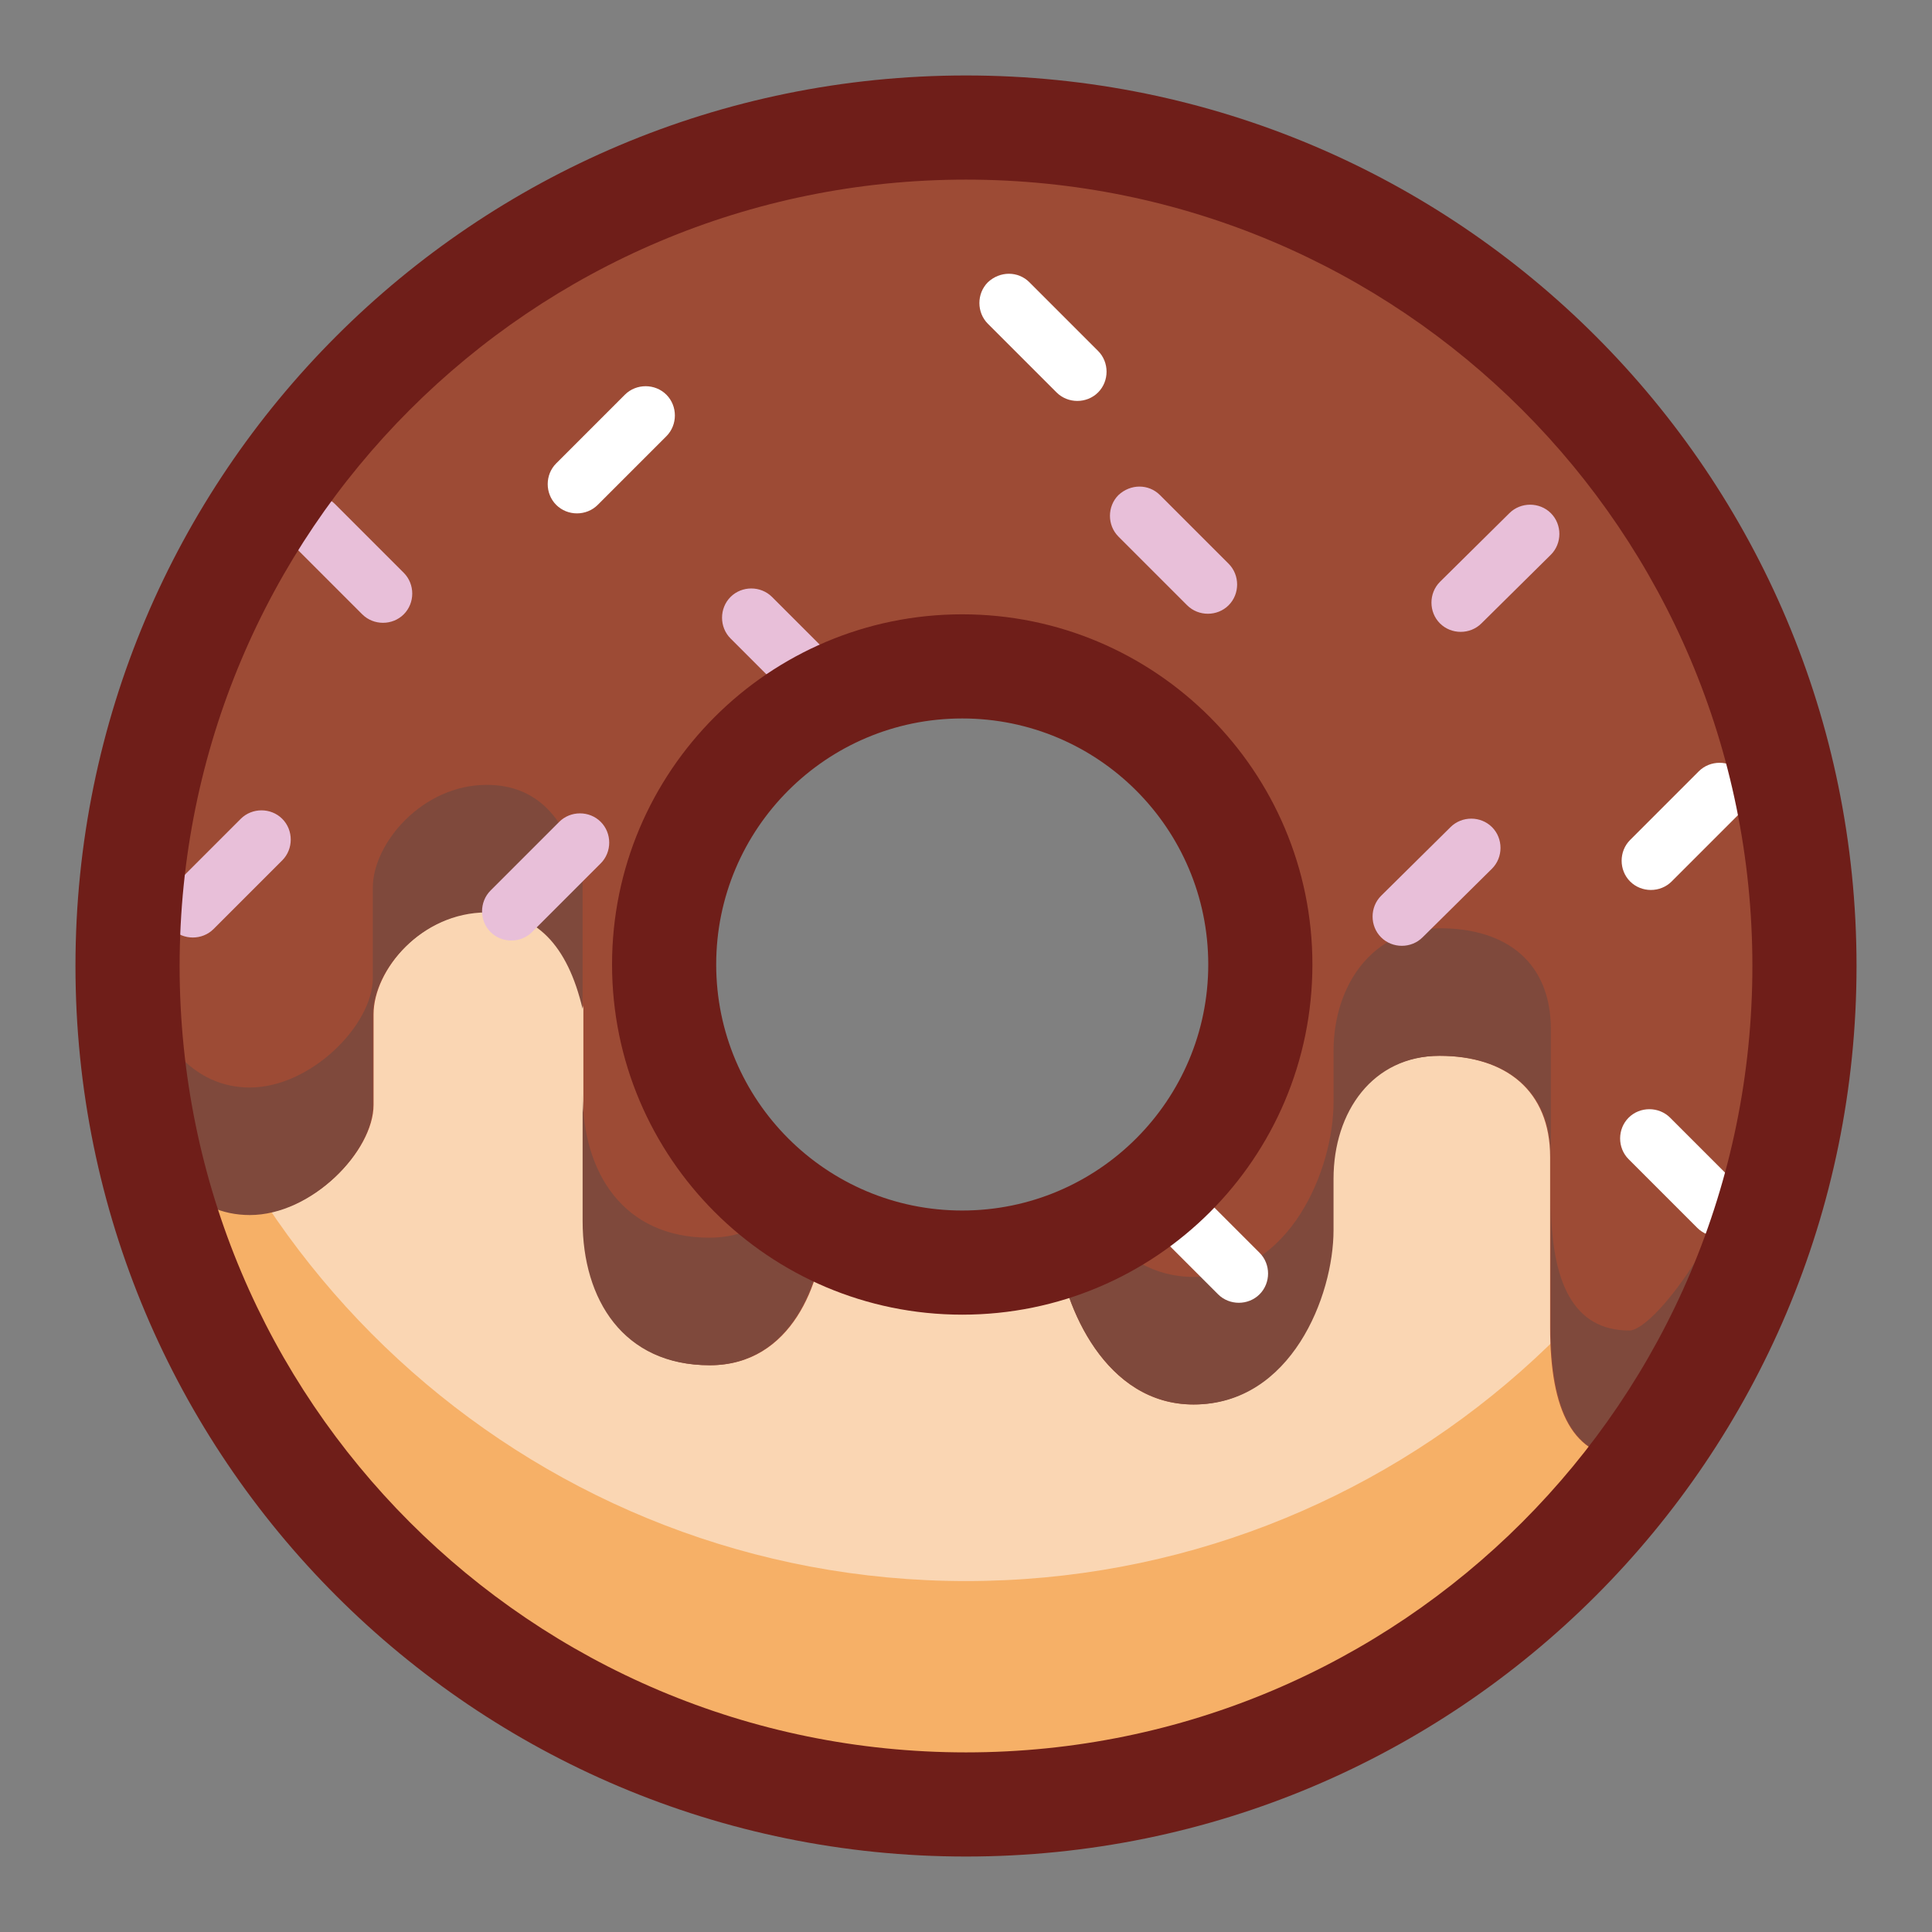
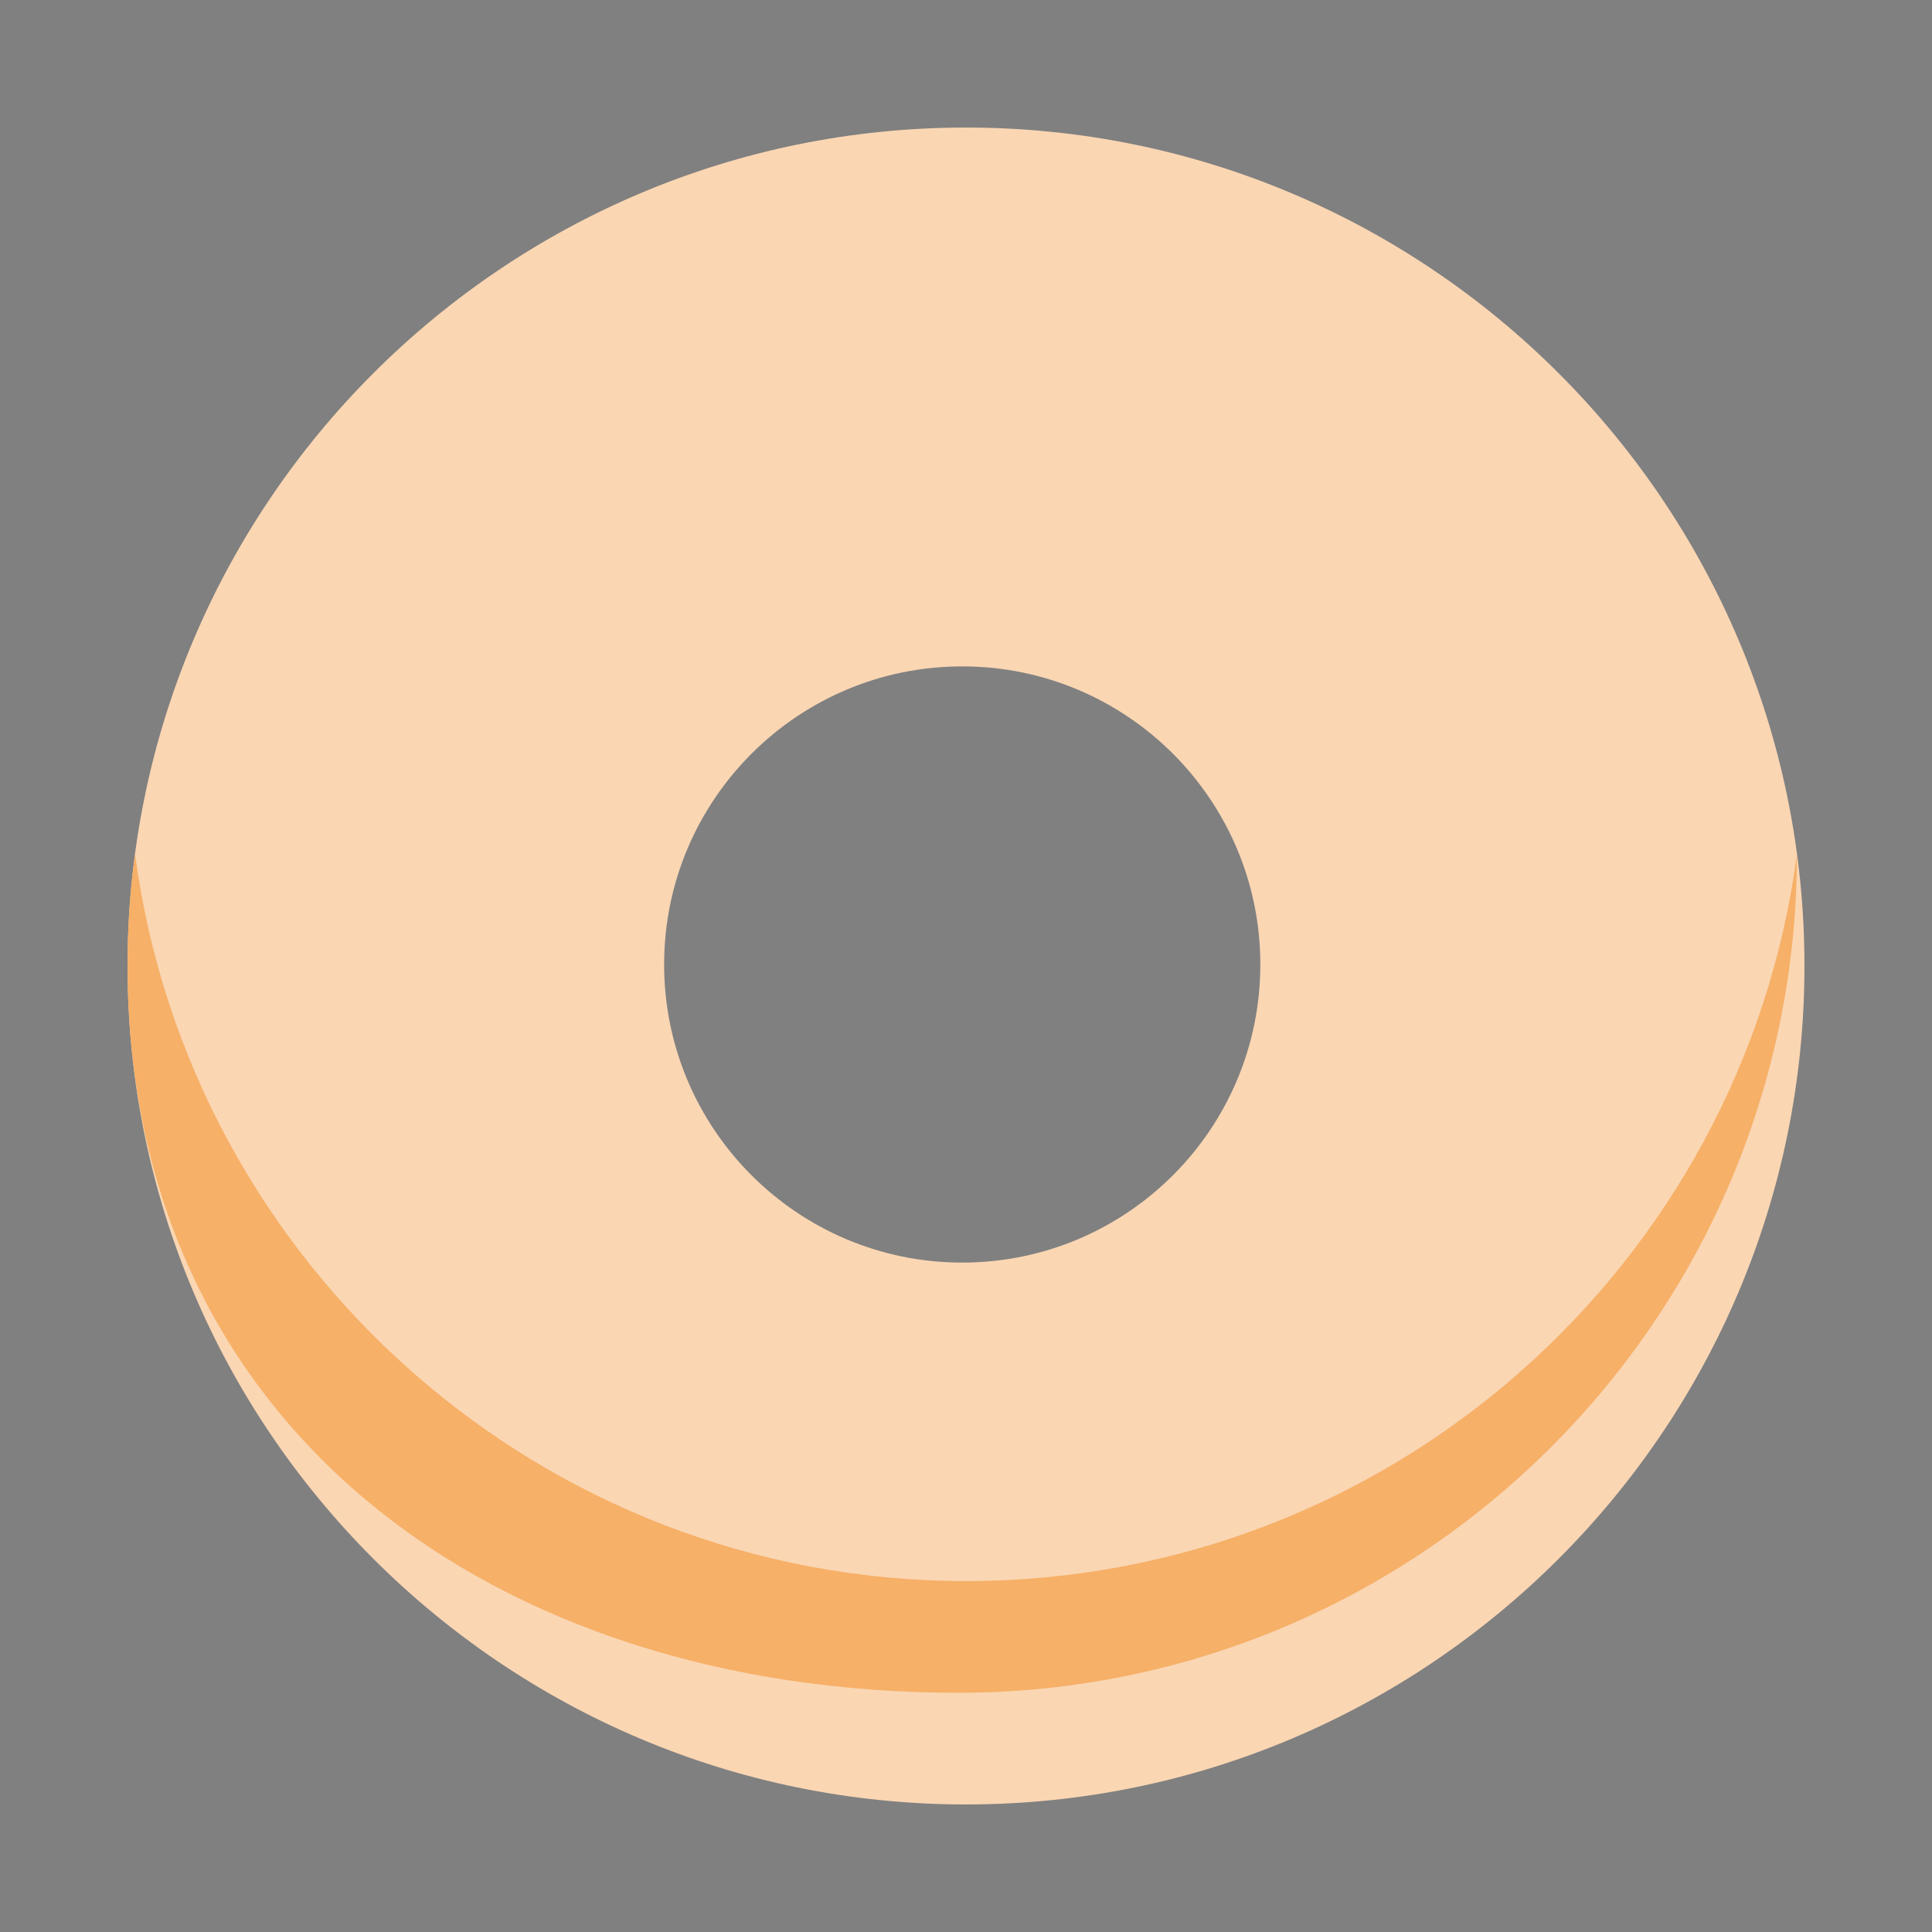
<svg xmlns="http://www.w3.org/2000/svg" version="1.1" x="0px" y="0px" viewBox="0 0 256 256" enable-background="new 0 0 256 256" xml:space="preserve">
  <rect x="0" y="0" width="256" height="256" fill="#808080" stroke="none" />
  <g>
    <path fill="#fad6b3" d="M128,239.1c-61.3,0-111.1-49.8-111.1-111.1S66.7,16.9,128,16.9S239.1,66.7,239.1,128S189.3,239.1,128,239.1 z M127.5,167.3c21.8,0,39.5-17.7,39.5-39.5c0-21.8-17.7-39.5-39.5-39.5S88,106,88,127.8C88,149.6,105.7,167.3,127.5,167.3z" />
-     <path fill="#f6b067" d="M17.9,113.2c7.2,54.3,53.8,96.3,110.1,96.3s102.9-41.9,110.1-96.3c0.7,4.9,1,9.8,1,14.8 c0,61.3-49.8,111.1-111.1,111.1S16.9,189.3,16.9,128C16.9,123,17.2,118,17.9,113.2z" />
-     <path fill="#9d4b35" d="M140.1,165.3c15.6-5.2,26.9-20,26.9-37.5c0-21.8-17.7-39.5-39.5-39.5S88,106,88,127.8 c0,15.2,8.6,28.4,21.2,35c-0.3,6.9-4.2,18.1-15.1,18.1c-11.4,0-16.8-8.7-16.8-19.1v-28.2c-2-8.5-6.2-12.8-12.7-12.8 c-8.7,0-15.1,7.7-15.1,13.6v12c0,6.1-8.1,14.5-16.3,14.5c-7.4,0-13.1-5.9-15.2-17.3c-2.1-11.4,0-28.4,0-30.3 C25,58.9,71.6,16.9,128,16.9c71.7,0,98.5,52.7,105.5,75.5c5.1,16.7,5.9,47.5,0,70.6c-4.4,17.3-14.6,30.2-17.7,30.2 c-7.4,0-10.4-6.3-10.4-17.3v-22.6c0-8.8-5.9-13.4-14.7-13.4c-8.9,0-14.1,7.4-14.1,16.3v6.8c0,8.7-5.6,23.1-18.5,23.1 C146.5,186.1,141,173.2,140.1,165.3L140.1,165.3z" />
-     <path fill="#7f493c" d="M158.2,169.2c12.9,0,18.5-14.5,18.5-23.1v-6.8c0-8.8,5.2-16.3,14.1-16.3c8.9,0,14.7,4.6,14.7,13.4v16.9 c0-8.8-5.9-13.4-14.7-13.4c-8.9,0-14.1,7.4-14.1,16.3v6.8c0,8.7-5.6,23.1-18.5,23.1c-11.7,0-17.2-12.9-18.1-20.8 c2-0.7,3.9-1.5,5.8-2.5C148.8,166.5,152.8,169.2,158.2,169.2L158.2,169.2z M109.1,162.8c-0.3,6.9-4.2,18.1-15.1,18.1 c-11.4,0-16.8-8.7-16.8-19.1v-16.9c0,10.5,5.4,19.1,16.8,19.1c4.4,0,7.6-1.8,10-4.5C105.6,160.8,107.3,161.9,109.1,162.8z  M77.2,133.7c-2-8.5-6.2-12.8-12.7-12.8c-8.7,0-15.1,7.7-15.1,13.6v12c0,6.1-8.1,14.5-16.3,14.5c-7.4,0-13.1-5.9-15.2-17.3 c-1.3-6.7-1-15.3-0.7-21.7c0.1,1.7,0.3,3.3,0.7,4.8c2.2,11.4,7.9,17.3,15.2,17.3c8.1,0,16.3-8.3,16.3-14.5v-12 c0-5.8,6.5-13.6,15.1-13.6c6.5,0,10.7,4.2,12.7,12.8V133.7z M233.6,163c-4.4,17.3-14.6,30.2-17.7,30.2c-7.4,0-10.4-6.3-10.4-17.3 V159c0,11,3,17.3,10.4,17.3c3.1,0,13.4-12.9,17.7-30.2c2.2-8.6,3.5-18.4,3.9-28C238.2,132.7,237.1,149.2,233.6,163z" />
-     <path fill="#ffffff" d="M82.8,52.3c1.5-1.5,4-1.5,5.5,0c1.5,1.5,1.5,4,0,5.5l-9.1,9.1c-1.5,1.5-4,1.5-5.5,0c-1.5-1.5-1.5-4,0-5.5 L82.8,52.3z M225.1,102.2c1.5-1.5,4-1.5,5.5,0c1.5,1.5,1.5,4,0,5.5l-9.1,9.1c-1.5,1.5-4,1.5-5.5,0c-1.5-1.5-1.5-4,0-5.5 L225.1,102.2z M157.8,156.9l9.1,9.1c1.5,1.5,1.5,4,0,5.5c-1.5,1.5-4,1.5-5.5,0l-9.1-9.1c-1.5-1.5-1.5-4,0-5.5 C153.8,155.4,156.3,155.4,157.8,156.9z M136.4,37.4l9.1,9.1c1.5,1.5,1.5,4,0,5.5c-1.5,1.5-4,1.5-5.5,0l-9.1-9.1 c-1.5-1.5-1.5-4,0-5.5C132.5,35.9,134.9,35.9,136.4,37.4z M221.3,148.1l9.1,9.1c1.5,1.5,1.5,4,0,5.5c-1.5,1.5-4,1.5-5.5,0l-9.1-9.1 c-1.5-1.5-1.5-4,0-5.5C217.3,146.6,219.8,146.6,221.3,148.1z" />
-     <path fill="#e8bfd9" d="M200,68c1.5-1.5,4-1.5,5.5,0c1.5,1.5,1.5,4,0,5.5l-9.2,9.1c-1.5,1.5-4,1.5-5.5,0c-1.5-1.5-1.5-4,0-5.5 L200,68L200,68z M192.2,109.6c1.5-1.5,4-1.5,5.5,0c1.5,1.5,1.5,4,0,5.5l-9.2,9.1c-1.5,1.5-4,1.5-5.5,0c-1.5-1.5-1.5-4,0-5.5 L192.2,109.6L192.2,109.6z M31.9,108.5c1.5-1.5,4-1.5,5.5,0c1.5,1.5,1.5,4,0,5.5l-9.1,9.1c-1.5,1.5-4,1.5-5.5,0 c-1.5-1.5-1.5-4,0-5.5L31.9,108.5z M74.1,108.9c1.5-1.5,4-1.5,5.5,0c1.5,1.5,1.5,4,0,5.5l-9.1,9.1c-1.5,1.5-4,1.5-5.5,0 c-1.5-1.5-1.5-4,0-5.5L74.1,108.9z M44.4,66.8l9.1,9.1c1.5,1.5,1.5,4,0,5.5c-1.5,1.5-4,1.5-5.5,0l-9.1-9.1c-1.5-1.5-1.5-4,0-5.5 C40.4,65.3,42.9,65.3,44.4,66.8z M153.7,65.6l9.1,9.1c1.5,1.5,1.5,4,0,5.5c-1.5,1.5-4,1.5-5.5,0l-9.1-9.1c-1.5-1.5-1.5-4,0-5.5 C149.8,64.1,152.2,64.1,153.7,65.6z M102.3,79.1l9.1,9.1c1.5,1.5,1.5,4,0,5.5c-1.5,1.5-4,1.5-5.5,0l-9.1-9.1c-1.5-1.5-1.5-4,0-5.5 C98.3,77.6,100.8,77.6,102.3,79.1z" />
-     <path fill="#6f1e19" d="M128,232.2c57.6,0,104.2-46.6,104.2-104.2c0-57.6-46.6-104.2-104.2-104.2C70.4,23.8,23.8,70.4,23.8,128 C23.8,185.6,70.4,232.2,128,232.2z M128,246c-65.2,0-118-52.8-118-118C10,62.8,62.8,10,128,10c65.2,0,118,52.8,118,118 C246,193.2,193.2,246,128,246z M127.5,174.2c-25.6,0-46.4-20.8-46.4-46.4c0-25.6,20.8-46.4,46.4-46.4s46.4,20.8,46.4,46.4 C173.9,153.5,153.1,174.2,127.5,174.2z M127.5,160.4c18,0,32.6-14.6,32.6-32.6s-14.6-32.6-32.6-32.6c-18,0-32.6,14.6-32.6,32.6 S109.5,160.4,127.5,160.4z" />
+     <path fill="#f6b067" d="M17.9,113.2c7.2,54.3,53.8,96.3,110.1,96.3s102.9-41.9,110.1-96.3c0,61.3-49.8,111.1-111.1,111.1S16.9,189.3,16.9,128C16.9,123,17.2,118,17.9,113.2z" />
  </g>
</svg>